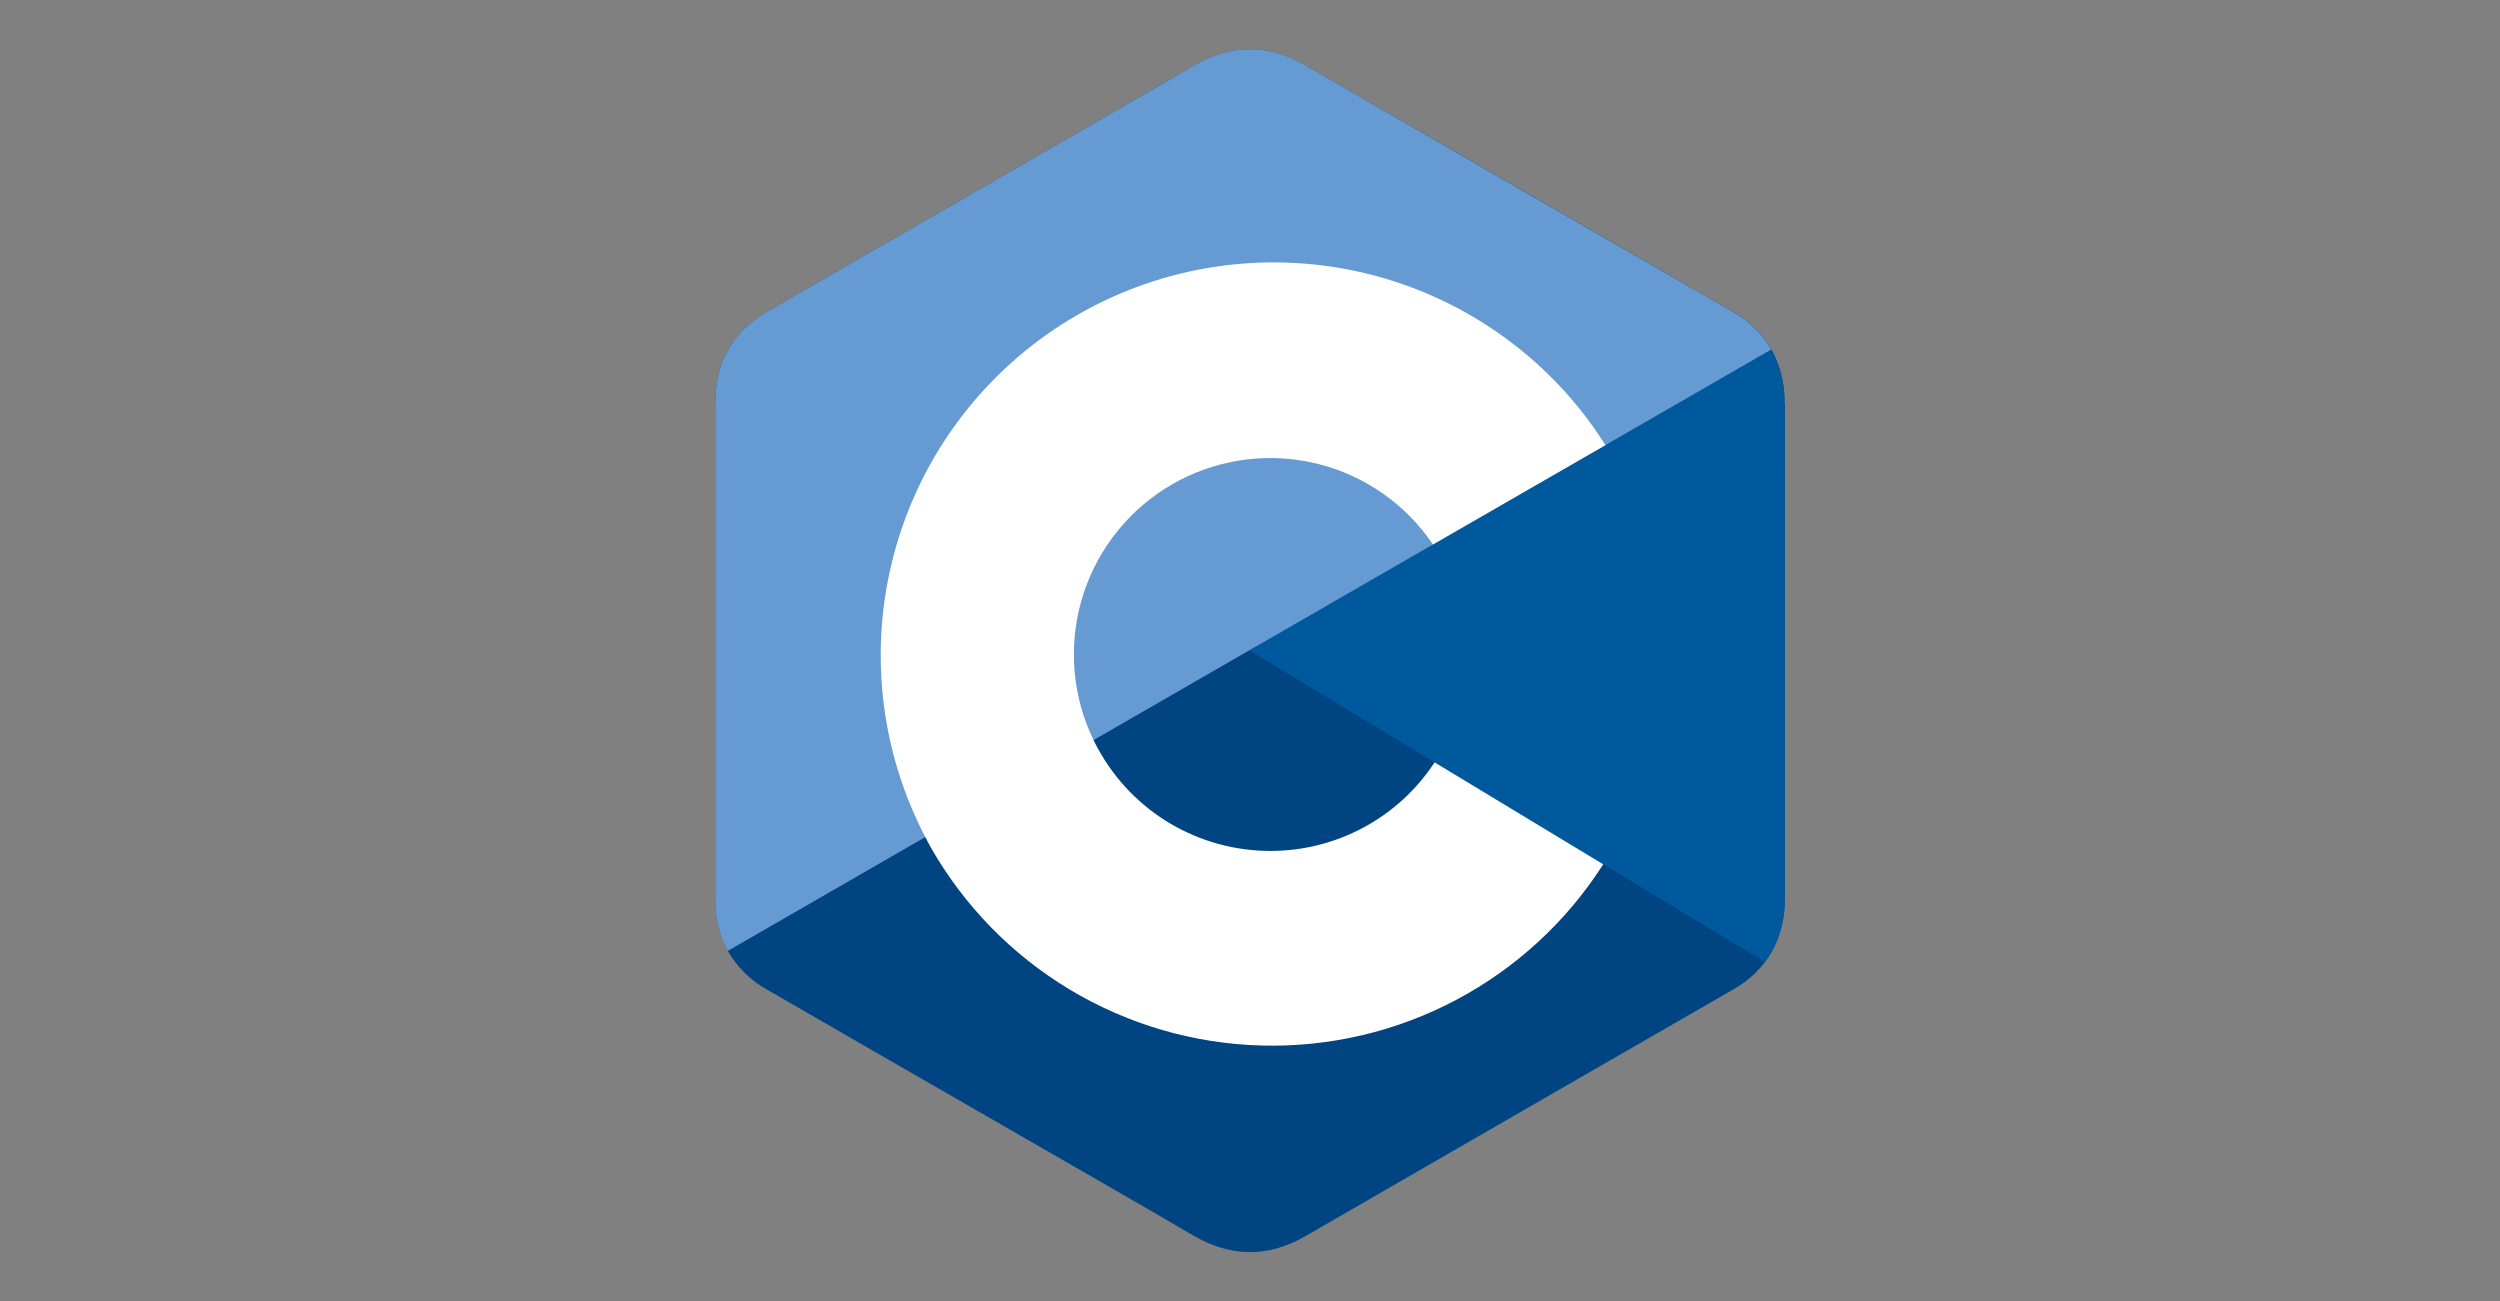
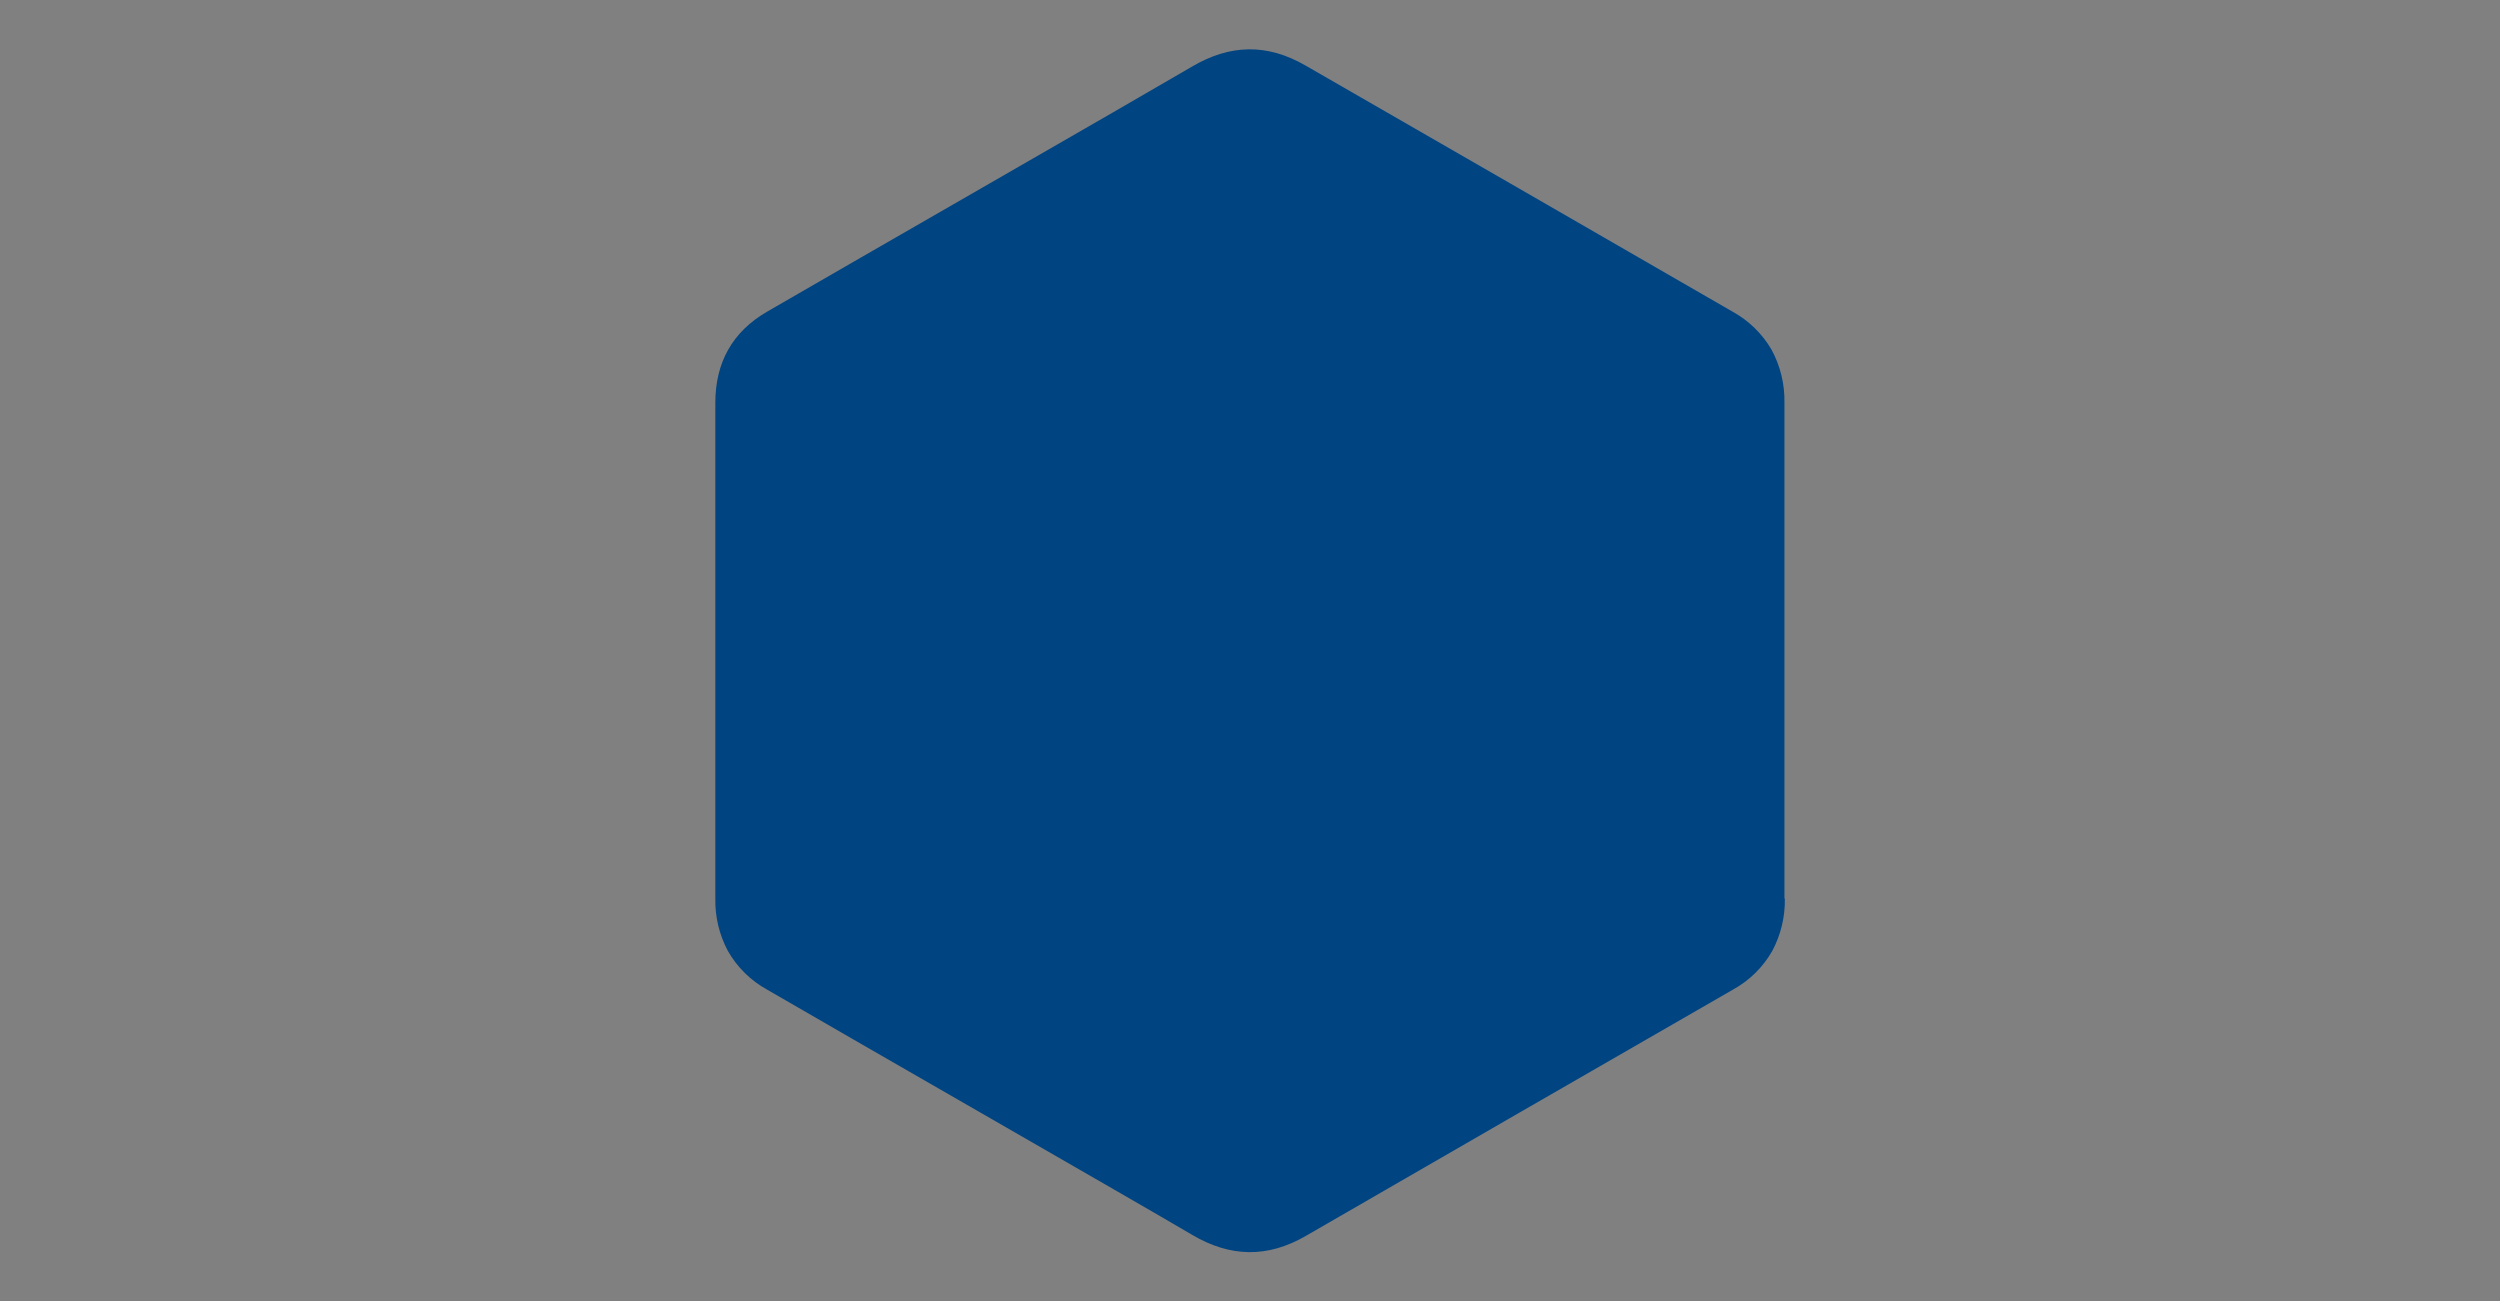
<svg xmlns="http://www.w3.org/2000/svg" width="146" height="76" viewBox="0 0 146 76" fill="none">
  <rect x="0" y="0" width="146" height="76" fill="#808080" stroke="none" />
-   <path d="M104.211 23.53C104.235 22.44 103.972 21.364 103.45 20.408C102.908 19.484 102.127 18.723 101.19 18.206C92.877 13.406 84.562 8.613 76.243 3.827C74.004 2.532 71.832 2.578 69.607 3.893C66.299 5.837 49.732 15.34 44.796 18.203C42.763 19.38 41.775 21.183 41.775 23.527V52.473C41.754 53.539 42.006 54.593 42.507 55.535C43.049 56.487 43.844 57.27 44.804 57.797C49.741 60.669 66.31 70.16 69.618 72.113C71.844 73.428 74.015 73.474 76.258 72.179C84.568 67.377 92.884 62.583 101.204 57.794C102.164 57.267 102.96 56.484 103.501 55.532C104.003 54.59 104.255 53.536 104.234 52.47V23.53H104.211Z" fill="#004482" />
-   <path d="M104.216 52.473C104.238 53.539 103.985 54.593 103.484 55.535C103.36 55.759 103.221 55.974 103.067 56.178L72.992 38L101.189 18.206C102.126 18.723 102.906 19.484 103.446 20.408C103.971 21.363 104.235 22.44 104.21 23.53C104.216 33.178 104.216 52.473 104.216 52.473Z" fill="#00599C" />
-   <path d="M103.446 20.408L42.498 55.535C41.998 54.594 41.748 53.541 41.771 52.476V23.527C41.771 21.183 42.762 19.38 44.792 18.203C49.731 15.34 66.298 5.837 69.609 3.887C71.829 2.572 74.003 2.526 76.243 3.821C84.553 8.623 92.869 13.418 101.189 18.206C102.126 18.723 102.905 19.484 103.446 20.408Z" fill="#659AD2" />
-   <path d="M74.199 49.694C72.146 49.696 70.131 49.148 68.363 48.106C66.595 47.064 65.139 45.566 64.148 43.769C64.046 43.589 63.951 43.405 63.861 43.218C62.637 40.691 62.383 37.804 63.146 35.103C63.908 32.402 65.635 30.074 67.999 28.56C70.363 27.047 73.2 26.453 75.972 26.89C78.745 27.328 81.261 28.767 83.043 30.936C83.196 31.119 83.331 31.312 83.483 31.51C83.552 31.605 83.621 31.7 83.684 31.797L93.755 25.996C93.51 25.602 93.253 25.219 92.985 24.848C92.844 24.65 92.698 24.46 92.56 24.273C89.06 19.726 83.982 16.655 78.33 15.667C72.677 14.679 66.859 15.845 62.023 18.935C57.188 22.025 53.685 26.815 52.208 32.36C50.73 37.905 51.383 43.803 54.039 48.889C54.137 49.073 54.238 49.254 54.327 49.435C56.277 52.877 59.085 55.756 62.477 57.793C65.868 59.83 69.729 60.955 73.684 61.059C77.639 61.164 81.553 60.244 85.048 58.39C88.543 56.535 91.499 53.809 93.629 50.475L83.781 44.522C82.739 46.111 81.317 47.416 79.644 48.319C77.971 49.222 76.1 49.694 74.199 49.694Z" fill="white" />
+   <path d="M104.211 23.53C104.235 22.44 103.972 21.364 103.45 20.408C102.908 19.484 102.127 18.723 101.19 18.206C92.877 13.406 84.562 8.613 76.243 3.827C74.004 2.532 71.832 2.578 69.607 3.893C66.299 5.837 49.732 15.34 44.796 18.203C42.763 19.38 41.775 21.183 41.775 23.527V52.473C41.754 53.539 42.006 54.593 42.507 55.535C43.049 56.487 43.844 57.27 44.804 57.797C49.741 60.669 66.31 70.16 69.618 72.113C71.844 73.428 74.015 73.474 76.258 72.179C84.568 67.377 92.884 62.583 101.204 57.794C102.164 57.267 102.96 56.484 103.501 55.532C104.003 54.59 104.255 53.536 104.234 52.47H104.211Z" fill="#004482" />
</svg>